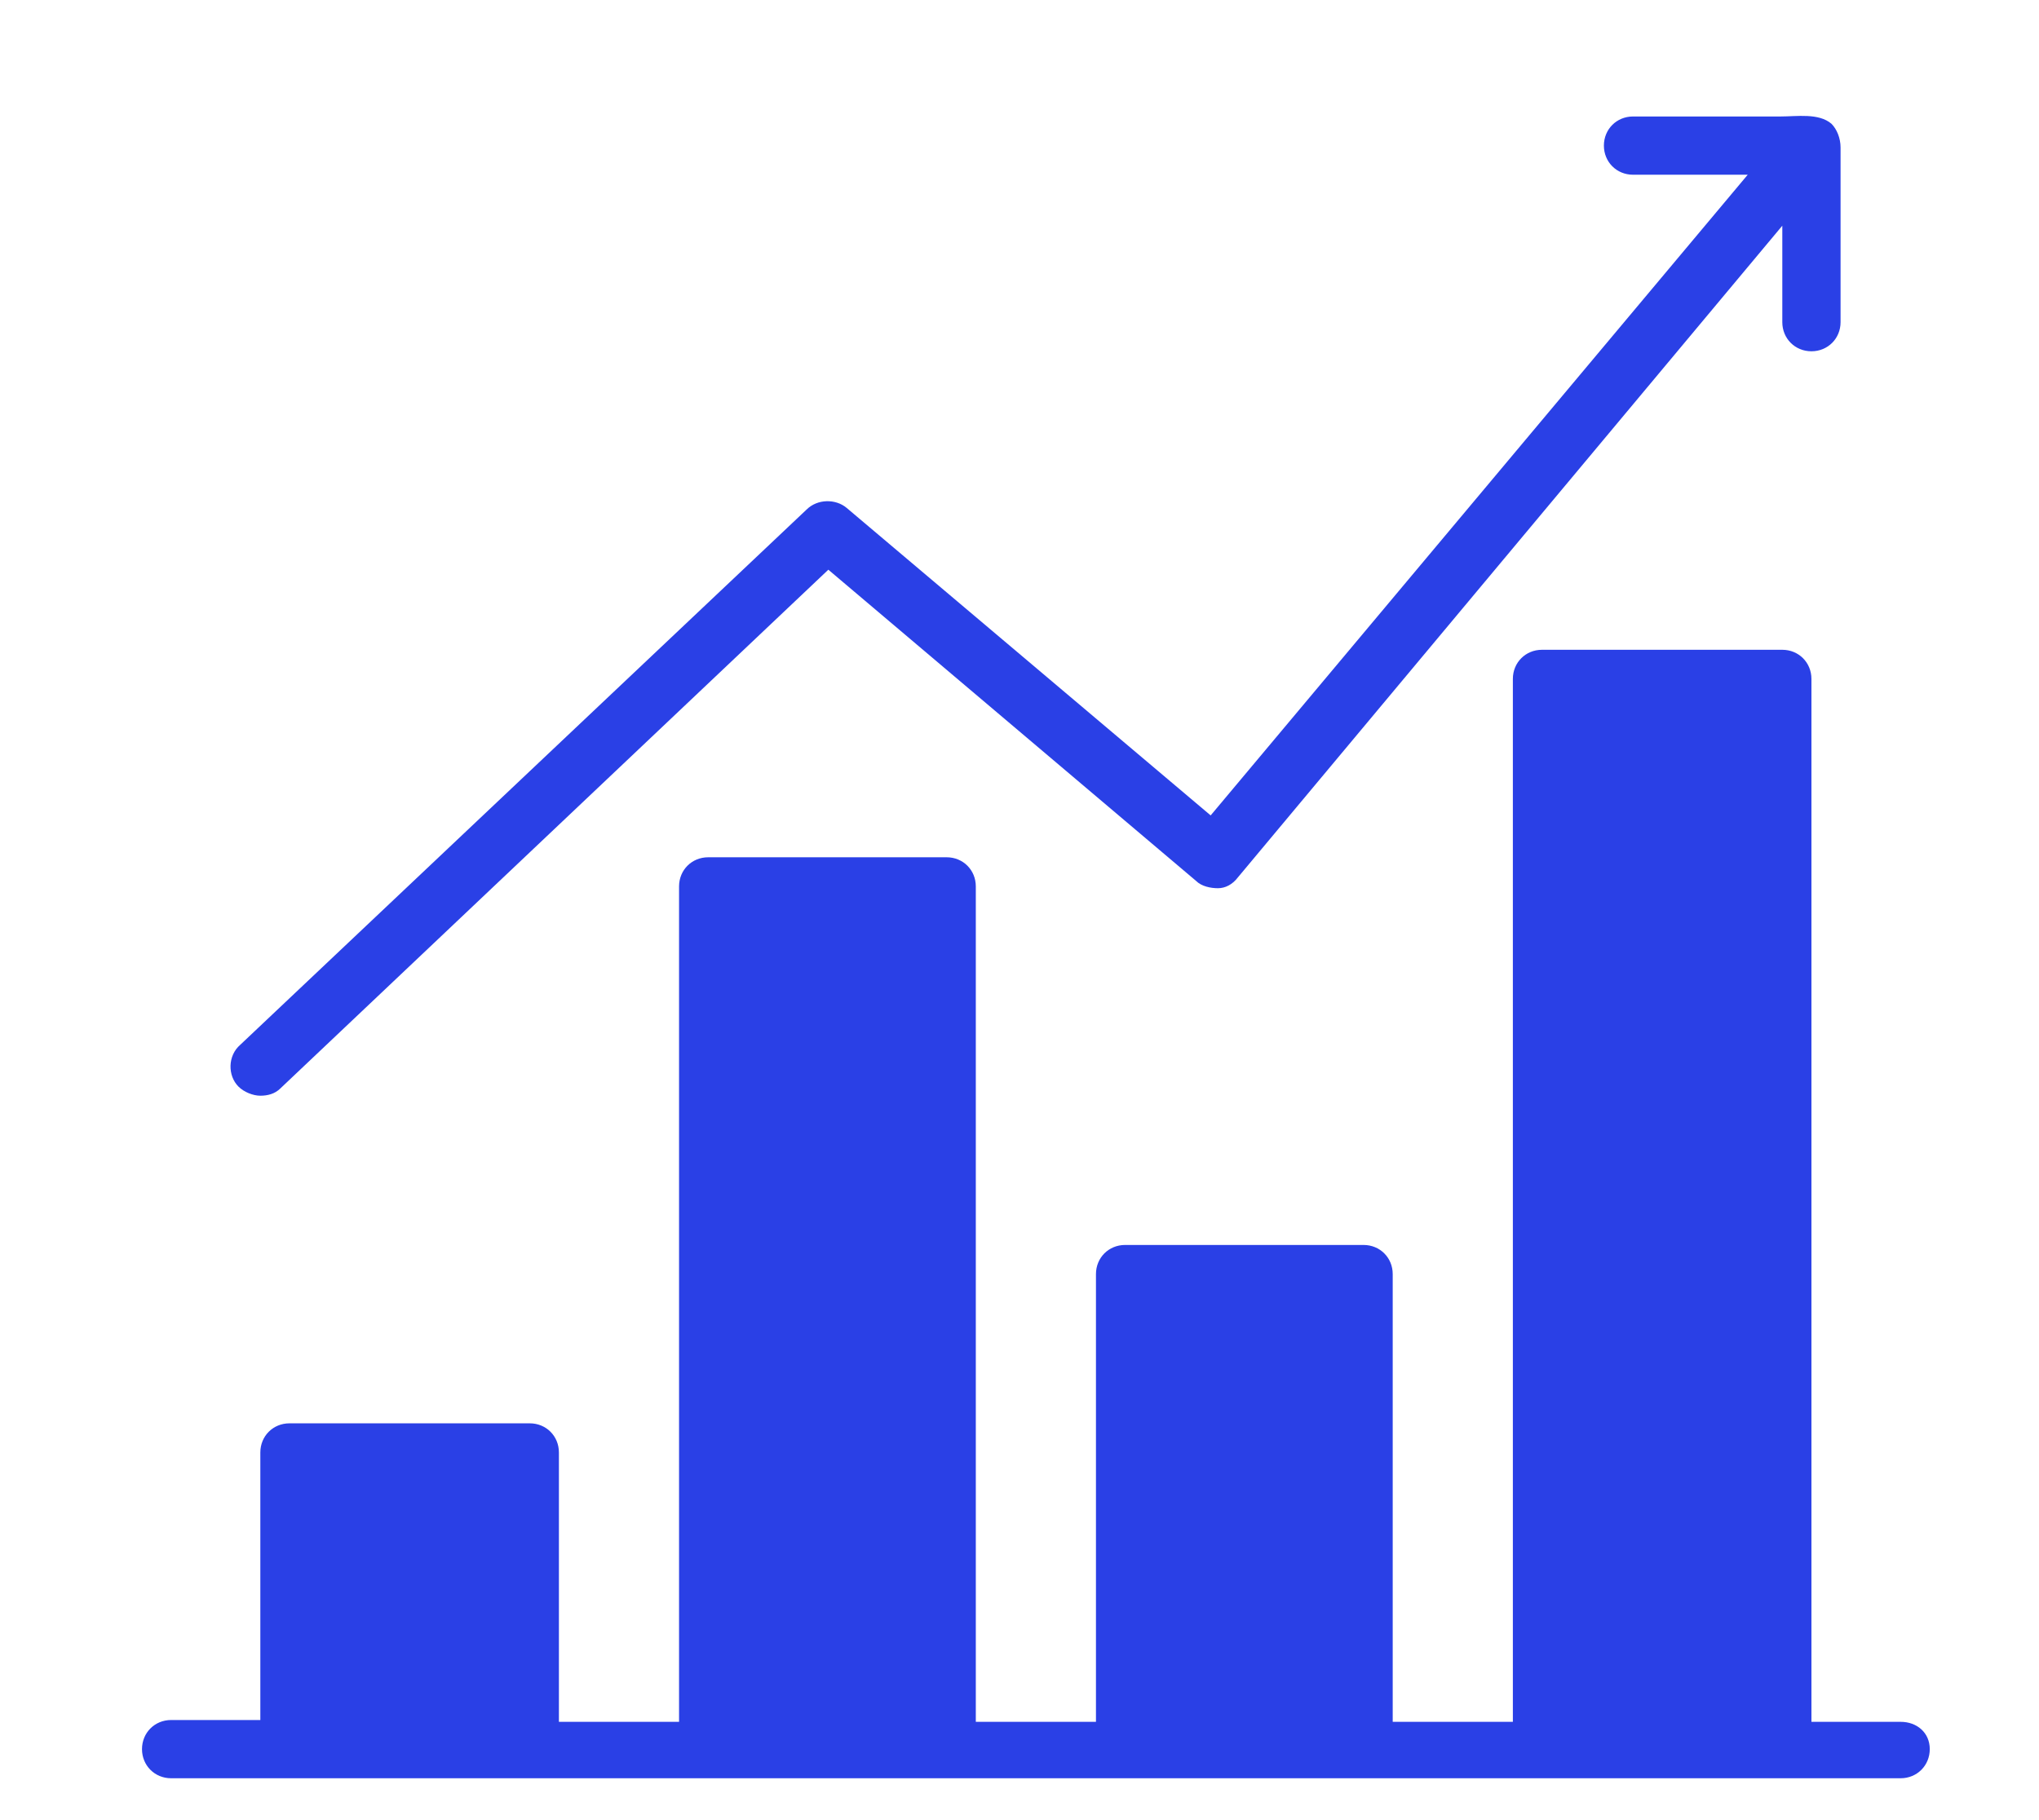
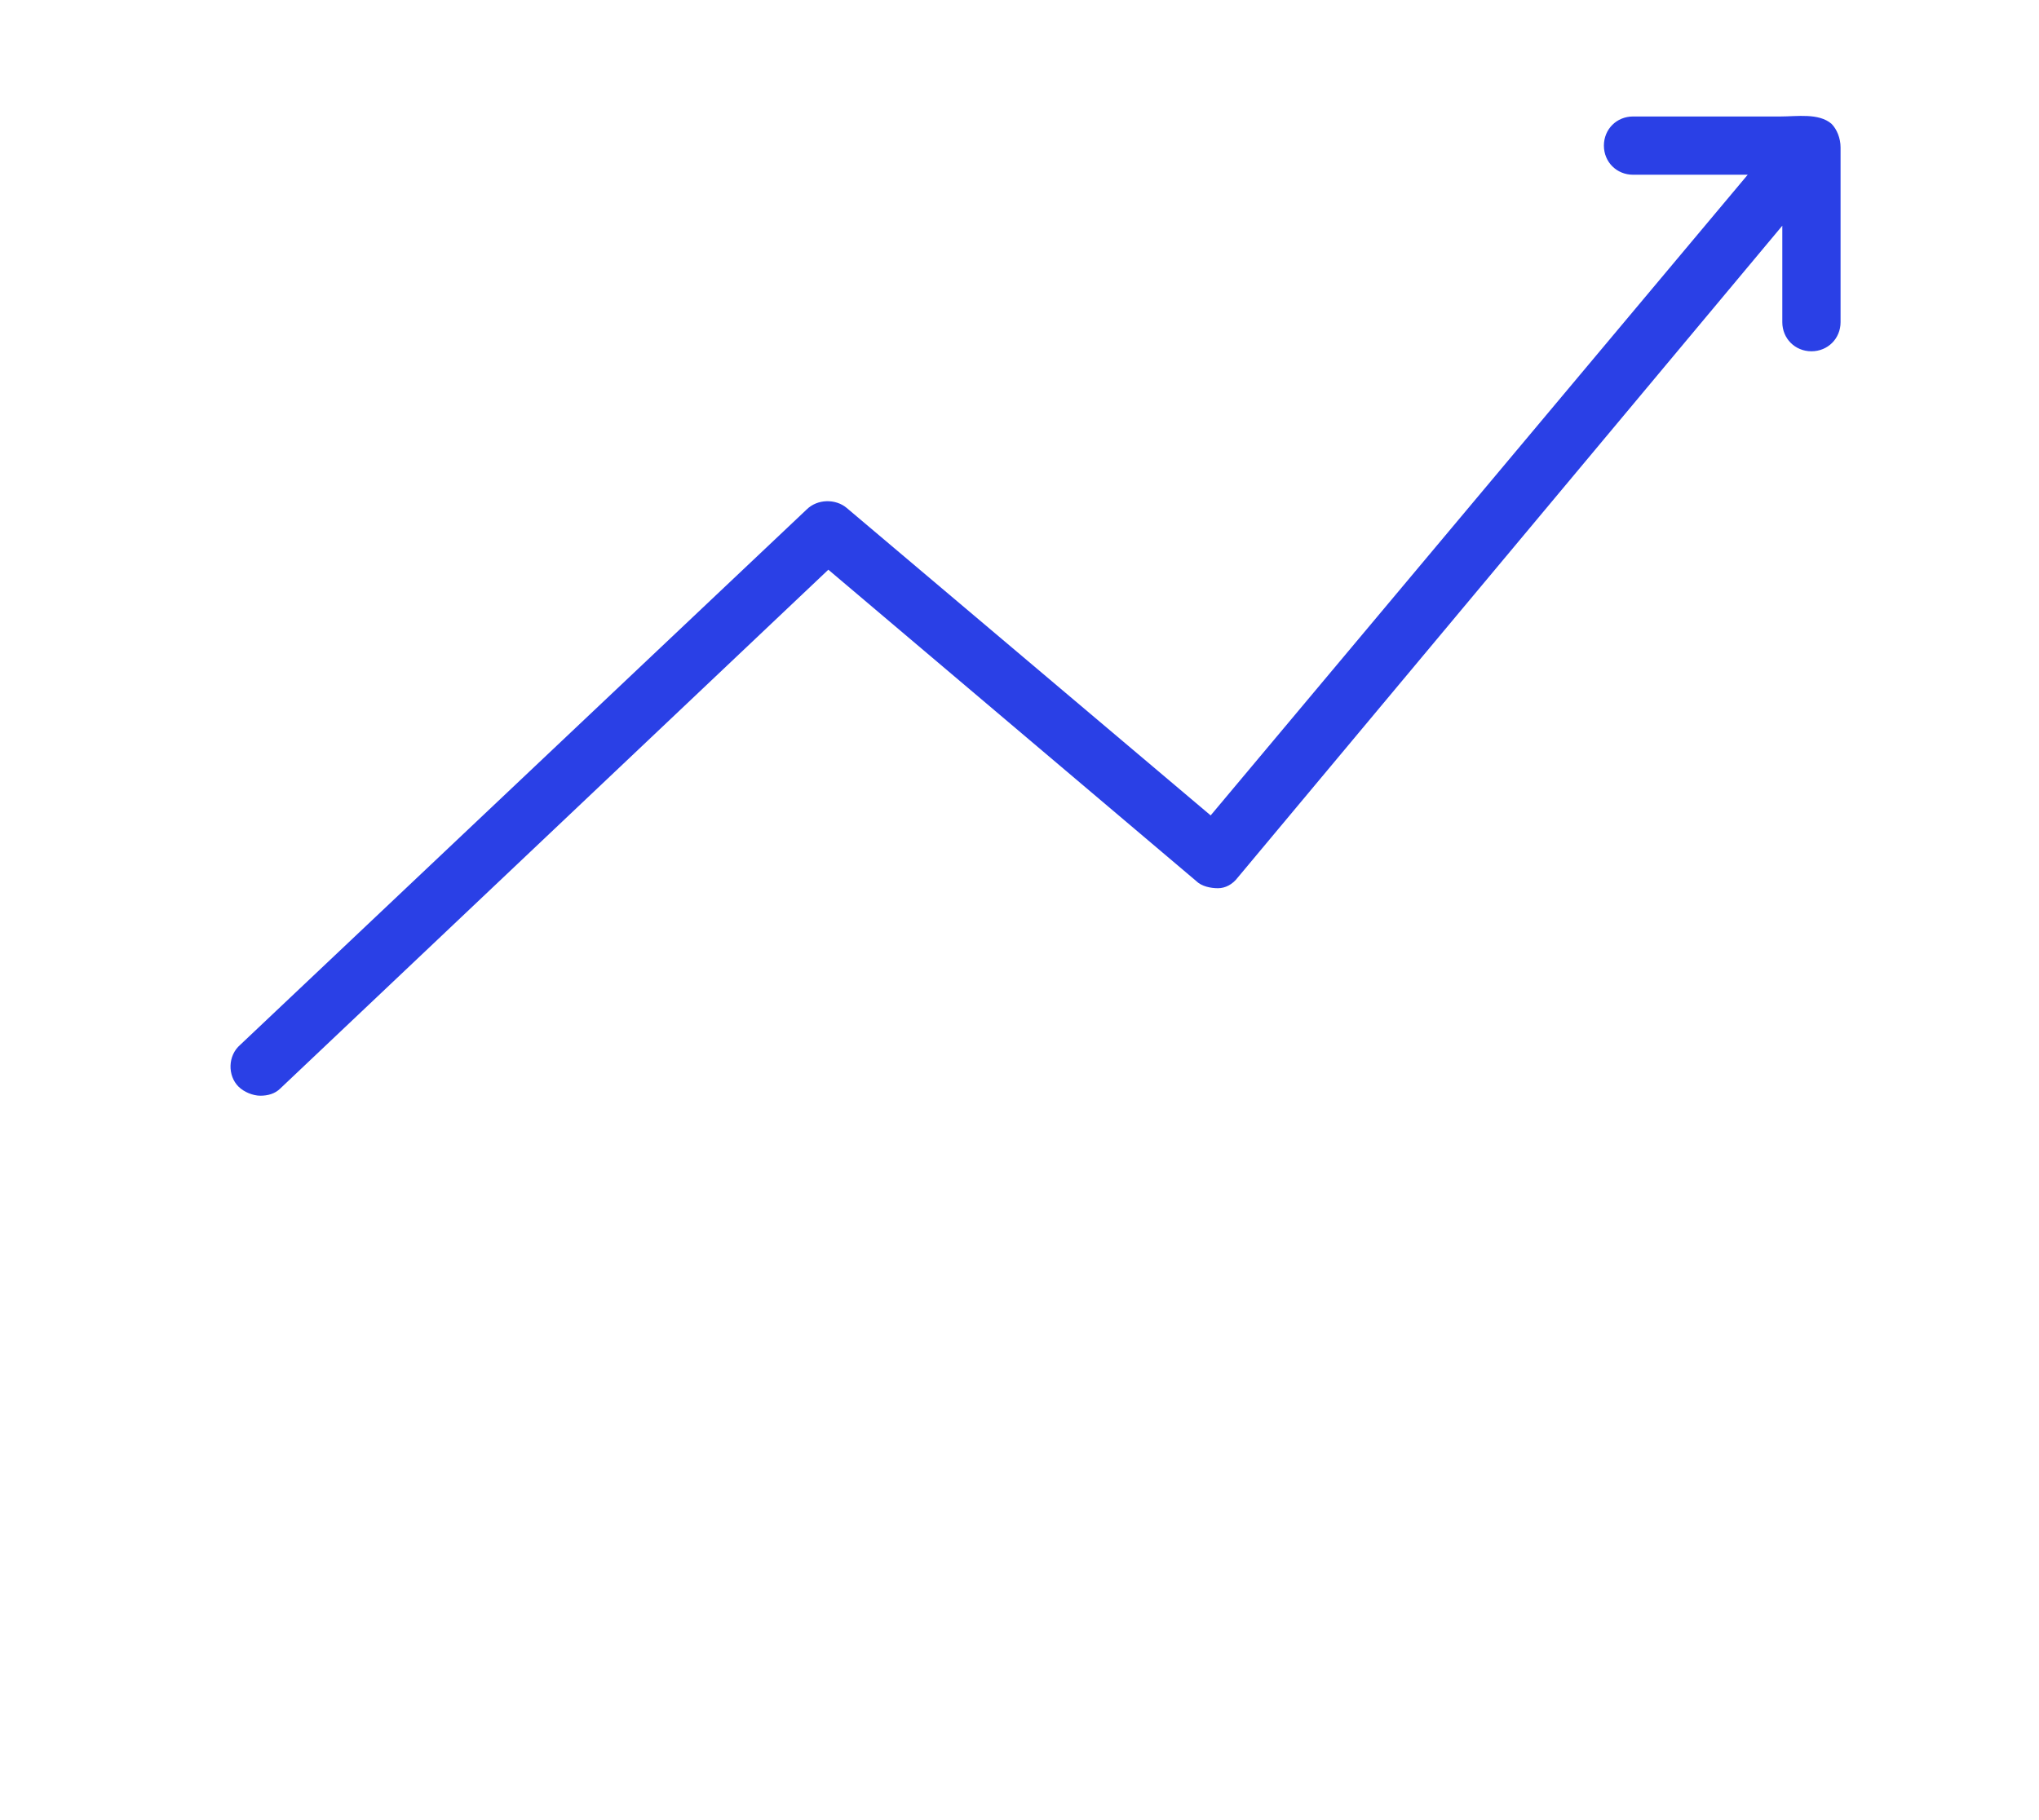
<svg xmlns="http://www.w3.org/2000/svg" version="1.1" id="Layer_1" x="0px" y="0px" viewBox="0 0 112 100" style="enable-background:new 0 0 112 100;" xml:space="preserve">
  <style type="text/css">
	.st0{fill:#2a40e6;}
</style>
  <g>
    <g>
-       <path class="st0" d="M104.4,94.6h-4.9V37.3c0-0.9-0.7-1.6-1.6-1.6H84.7c-0.9,0-1.6,0.7-1.6,1.6v57.3h-6.6V70    c0-0.9-0.7-1.6-1.6-1.6H61.8c-0.9,0-1.6,0.7-1.6,1.6v24.6h-6.6V48.7c0-0.9-0.7-1.6-1.6-1.6H38.9c-0.9,0-1.6,0.7-1.6,1.6v45.9h-6.6    V79.8c0-0.9-0.7-1.6-1.6-1.6H15.9c-0.9,0-1.6,0.7-1.6,1.6v14.7H9.4c-0.9,0-1.6,0.7-1.6,1.6s0.7,1.6,1.6,1.6h6.6H29h9.8H52h9.8    h13.1h9.8h13.1h6.6c0.9,0,1.6-0.7,1.6-1.6S105.3,94.6,104.4,94.6z" />
      <path class="st0" d="M14.3,60.2c0.4,0,0.8-0.1,1.1-0.4l30.1-28.5l20.2,17.1c0.3,0.3,0.8,0.4,1.2,0.4c0.4,0,0.8-0.2,1.1-0.6    l29.9-35.8v5.3c0,0.9,0.7,1.6,1.6,1.6c0.9,0,1.6-0.7,1.6-1.6c0-0.4,0-0.9,0-1.3c0-1,0-2,0-3c0-1.1,0-2.2,0-3.3c0-0.7,0-1.4,0-2    c0-0.5-0.2-1-0.5-1.3c-0.7-0.6-1.9-0.4-2.8-0.4c-1.1,0-2.2,0-3.3,0c-1.1,0-2.2,0-3.2,0c-0.5,0-1,0-1.6,0c-0.9,0-1.6,0.7-1.6,1.6    s0.7,1.6,1.6,1.6H96L66.5,44.8l-20-16.9c-0.6-0.5-1.6-0.5-2.2,0.1L13.2,57.4c-0.7,0.6-0.7,1.7-0.1,2.3    C13.4,60,13.9,60.2,14.3,60.2z" />
    </g>
  </g>
</svg>